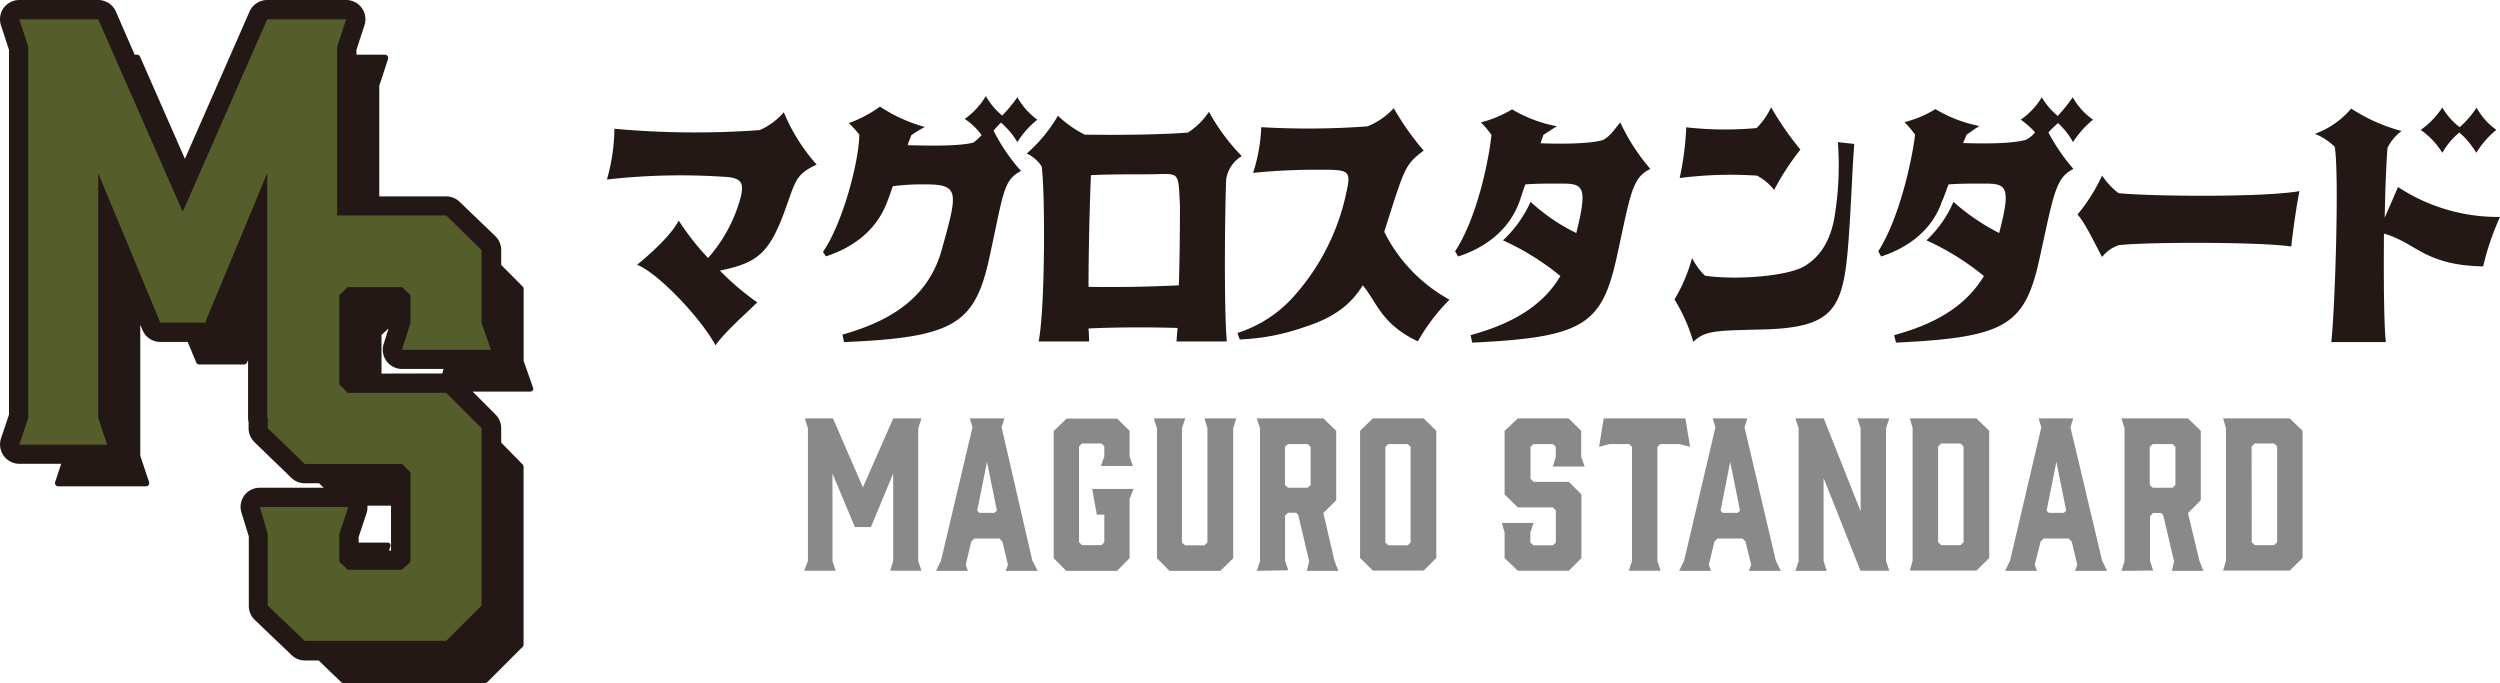
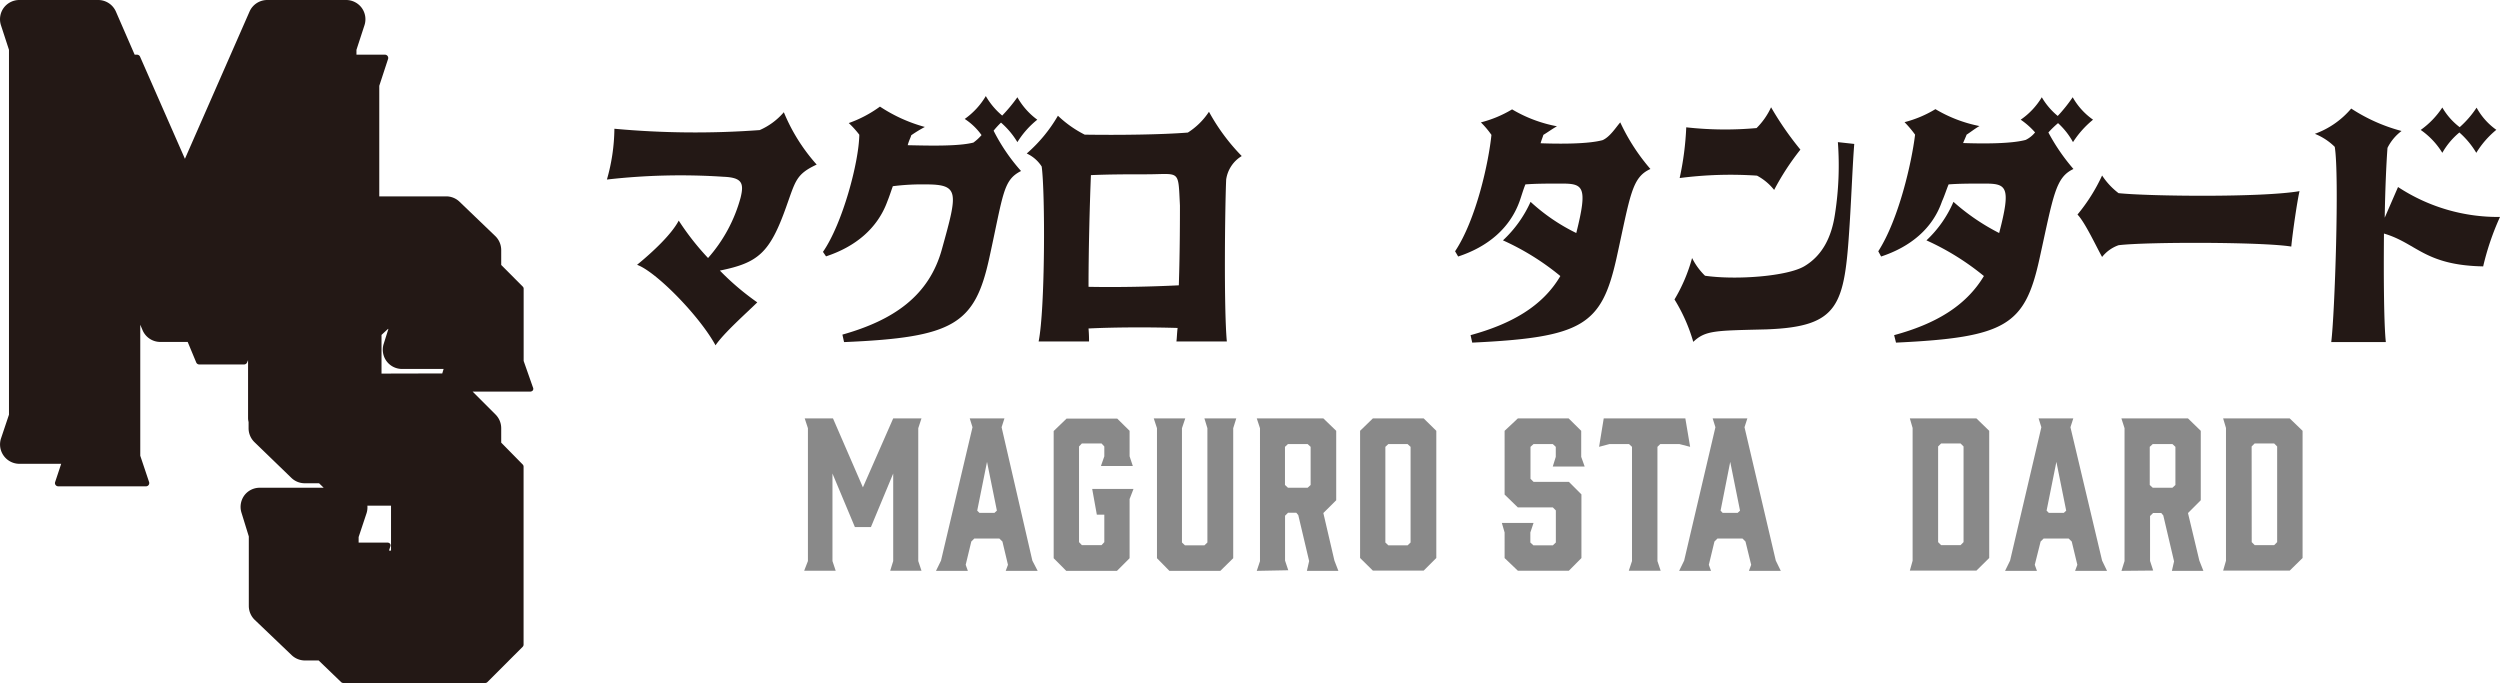
<svg xmlns="http://www.w3.org/2000/svg" viewBox="0 0 334.19 91.25">
  <defs>
    <style>.cls-1{fill:#898989;}.cls-2{fill:#231815;}.cls-3{fill:#555e2b;}</style>
  </defs>
  <g id="レイヤー_2" data-name="レイヤー 2">
    <g id="レイヤー_1-2" data-name="レイヤー 1">
      <path class="cls-1" d="M116.42,70.46h-2.14l-3-7.16V75l.43,1.29h-4.21L108,75V57.24l-.43-1.31h3.78l4,9.22,4.05-9.22h3.78l-.43,1.31V75l.43,1.29H119L119.4,75V63.3Z" />
      <path class="cls-1" d="M138.71,76.31h-4.27l.3-.81L134,72.39l-.41-.4h-3.35l-.4.4-.75,3.11.29.81h-4.26l.67-1.37L130,57.11l-.37-1.18h4.64l-.38,1.18L138,74.94Zm-7.78-7.75h2l.33-.3-1.32-6.52-1.31,6.52Z" />
      <path class="cls-1" d="M140.85,74.62v-17l1.72-1.66h6.78L151,57.59V61l.43,1.29h-4.26l.45-1.29V59.68l-.37-.4h-2.63l-.38.4V72.47l.38.4h2.63l.37-.4V68.8h-1L146,65.36h5.52L151,66.71v7.91l-1.69,1.69h-6.78Z" />
      <path class="cls-1" d="M164.85,57.24V74.62l-1.72,1.69h-6.81l-1.66-1.69V57.24l-.43-1.31h4.21L158,57.24V72.52l.4.38H161l.4-.38V57.24L161,55.93h4.26Z" />
      <path class="cls-1" d="M168,76.31l.43-1.29V57.24L168,55.93h8.9l1.72,1.66v9.28l-1.72,1.71,1.48,6.36.53,1.37h-4.21L175,75l-1.45-6.14-.27-.32h-1.1l-.4.4v6l.43,1.29ZM174.8,65.2l.4-.37v-5.1l-.4-.37h-2.63l-.4.37v5.1l.4.37Z" />
      <path class="cls-1" d="M192,57.59v17l-1.69,1.69h-6.79l-1.71-1.69v-17l1.71-1.66h6.79Zm-3.84,1.77h-2.57l-.4.37V72.52l.4.38h2.57l.4-.38V59.73Z" />
      <path class="cls-1" d="M211.83,62.36h-4.26l.4-1.29V59.73l-.4-.37H205l-.41.37V64l.41.41h4.72l1.68,1.68v8.51l-1.68,1.69H202.9l-1.77-1.69V71.18l-.37-1.28H205l-.43,1.28v1.34l.41.38h2.6l.4-.38V68.23l-.4-.4H202.9l-1.77-1.72V57.59l1.77-1.66h6.79l1.68,1.66v3.48Z" />
      <path class="cls-1" d="M225.93,59.73l-1.44-.37h-2.55l-.38.37V75l.43,1.29h-4.26l.43-1.29V59.73l-.4-.37h-2.61l-1.39.37.62-3.8h10.91Z" />
      <path class="cls-1" d="M238.05,76.31h-4.26l.3-.81-.76-3.11-.4-.4h-3.35l-.4.4-.75,3.11.29.81h-4.26l.67-1.37,4.18-17.83-.37-1.18h4.64l-.38,1.18,4.18,17.83Zm-7.77-7.75h2l.32-.3-1.31-6.52L230,68.26Z" />
-       <path class="cls-1" d="M244.19,76.31H240l.43-1.29V57.24L240,55.93h3.79l4.93,12.41V57.24l-.43-1.31h4.26l-.43,1.31V75l.43,1.29H248.7l-4.93-12.39V75Z" />
      <path class="cls-1" d="M255.3,55.93h8.9l1.71,1.66v17l-1.71,1.69h-8.9l.37-1.32V57.21Zm3.78,16.54.4.4h2.6l.4-.4V59.68l-.4-.4h-2.6l-.4.4Z" />
      <path class="cls-1" d="M281.66,76.31h-4.27l.3-.81-.75-3.11-.41-.4h-3.35l-.4.4L272,75.5l.29.81h-4.26l.67-1.37,4.18-17.83-.37-1.18h4.64l-.38,1.18L281,74.94Zm-7.78-7.75h2l.32-.3-1.31-6.52-1.31,6.52Z" />
      <path class="cls-1" d="M283.59,76.31,284,75V57.24l-.42-1.31h8.9l1.71,1.66v9.28l-1.71,1.71L294,74.94l.54,1.37h-4.21l.29-1.27-1.44-6.14-.27-.32h-1.1l-.4.4v6l.42,1.29ZM290.4,65.2l.4-.37v-5.1l-.4-.37h-2.63l-.4.37v5.1l.4.37Z" />
      <path class="cls-1" d="M297.18,55.93h8.9l1.72,1.66v17l-1.72,1.69h-8.9l.38-1.32V57.21ZM301,72.47l.4.4H304l.4-.4V59.68l-.4-.4h-2.61l-.4.4Z" />
      <path class="cls-2" d="M109.17,22c-2.76,1.29-2.82,2.16-4.07,5.64-2.2,6.2-3.76,7.49-8.87,8.53a34.84,34.84,0,0,0,5,4.25c-1.41,1.39-4.48,4.1-5.58,5.74-2.19-4-8-9.88-10.49-10.76,2.13-1.74,4.63-4.1,5.57-5.91a35.07,35.07,0,0,0,3.92,5A20.09,20.09,0,0,0,99,26.42c.47-1.92.22-2.69-2.29-2.79A86.83,86.83,0,0,0,81.13,24a25.42,25.42,0,0,0,1-6.79,118.08,118.08,0,0,0,19.42.18A8.93,8.93,0,0,0,104.78,15,24.41,24.41,0,0,0,109.17,22Z" />
      <path class="cls-2" d="M132.82,17.47a25,25,0,0,0,3.67,5.39c-2.41,1.22-2.35,3-4.23,11.56-1.94,8.94-4.76,10.69-19.43,11.31l-.22-1c6.8-1.92,11.6-5.15,13.32-11.49,2.1-7.55,2.35-8.59-2.19-8.59a31.13,31.13,0,0,0-4.39.24c-.25.7-.47,1.39-.72,2-1.32,3.65-4.29,6.09-8.21,7.38l-.41-.6c2.6-3.75,4.8-11.93,4.86-15.66a12.42,12.42,0,0,0-1.41-1.56,16.23,16.23,0,0,0,4.17-2.2,20.71,20.71,0,0,0,6,2.72,18.38,18.38,0,0,0-1.82,1.11c-.06.28-.31.7-.47,1.33,2.76.06,6.74.17,8.78-.35a6.4,6.4,0,0,0,1.09-1,8.38,8.38,0,0,0-2.25-2.16,9.89,9.89,0,0,0,2.82-3.06,9.72,9.72,0,0,0,2.19,2.61A21.1,21.1,0,0,0,136,13a9.44,9.44,0,0,0,2.66,3,11.77,11.77,0,0,0-2.66,3,10.77,10.77,0,0,0-2.19-2.61A11.83,11.83,0,0,0,132.82,17.47Z" />
      <path class="cls-2" d="M163.91,24c-.16,3.65-.32,17.23.09,21.65h-6.74c.07-.52.07-1.12.16-1.81-3.54-.11-8.24-.11-11.91.07.07.8.07,1.39.07,1.74h-6.74c.88-4.35.88-20,.41-23.39a4.73,4.73,0,0,0-2-1.74,19.83,19.83,0,0,0,4.17-5.05A14.88,14.88,0,0,0,145,18c4.54.07,10.34,0,13.79-.28a9.46,9.46,0,0,0,2.82-2.78,26.89,26.89,0,0,0,4.38,5.92A4.39,4.39,0,0,0,163.91,24Zm-6.33,14.16c.15-4.49.15-9.36.15-10.68-.25-4.94.07-4.18-4.54-4.18-2.19,0-4.86,0-7.36.11-.16,3.9-.32,10-.32,14.93C149.43,38.42,154,38.32,157.58,38.14Z" />
-       <path class="cls-2" d="M193.76,40.06a26.26,26.26,0,0,0-4.23,5.57c-4.95-2.34-5.48-5.29-7.36-7.49-1.5,2.44-3.7,4.28-7.77,5.57a29.38,29.38,0,0,1-8.68,1.67l-.31-.87a17,17,0,0,0,7.2-4.52,30.06,30.06,0,0,0,7.27-13.82c.79-3.48.63-3.48-3.66-3.48a83.06,83.06,0,0,0-8.71.42A22.61,22.61,0,0,0,168.6,17a107.72,107.72,0,0,0,14.2-.11,9.64,9.64,0,0,0,3.51-2.43,36.64,36.64,0,0,0,4,5.67c-2.51,1.91-2.51,2.16-5.27,10.86A21.1,21.1,0,0,0,193.76,40.06Z" />
      <path class="cls-2" d="M220.62,22.59c-2.51,1.14-2.67,3.48-4.55,12-2,8.88-4.54,10.52-19.27,11.21l-.22-1c5.39-1.47,9.62-3.83,12-7.9a33.9,33.9,0,0,0-7.67-4.77,16,16,0,0,0,3.69-5.15,25.44,25.44,0,0,0,6.11,4.17c1.57-6.26.94-6.61-2-6.61-1.73,0-3.39,0-4.8.11-.31.76-.53,1.56-.78,2.26-1.32,3.65-4.29,6.09-8.21,7.38l-.41-.7c2.82-4.25,4.48-11.83,4.86-15.56a12,12,0,0,0-1.41-1.67,15.53,15.53,0,0,0,4.17-1.74,18.36,18.36,0,0,0,6,2.26c-.63.35-1.25.81-1.82,1.15-.06.25-.22.59-.37,1.12,2.72.1,6.42.1,8.3-.42,1-.45,1.79-1.74,2.35-2.37A26.75,26.75,0,0,0,220.62,22.59Z" />
      <path class="cls-2" d="M227.92,36.86c4.07.59,11,.1,13.31-1.29s3.6-3.76,4.07-7a42.26,42.26,0,0,0,.38-9.57l2.19.24c-.22,2.71-.37,6.89-.62,10.79-.69,10.79-1.32,13.64-11.13,14-6.79.17-8.14.11-9.77,1.67a22.69,22.69,0,0,0-2.51-5.67,22,22,0,0,0,2.35-5.54A8.79,8.79,0,0,0,227.92,36.86ZM224.53,23.8a39.13,39.13,0,0,0,.88-6.78,47,47,0,0,0,9.4.1,9.44,9.44,0,0,0,1.94-2.78A41.89,41.89,0,0,0,240.67,20a34,34,0,0,0-3.51,5.39,7.31,7.31,0,0,0-2.29-1.91A53,53,0,0,0,224.53,23.8Z" />
      <path class="cls-2" d="M273.82,17.71a26.5,26.5,0,0,0,3.35,4.88c-2.41,1.14-2.66,3.48-4.54,12-1.95,8.88-4.45,10.52-19.18,11.21l-.25-1c5.42-1.47,9.56-3.83,12-7.9a34.41,34.41,0,0,0-7.68-4.77,15.28,15.28,0,0,0,3.61-5.15,28.82,28.82,0,0,0,6.11,4.17c1.63-6.26,1-6.61-2-6.61-1.72,0-3.35,0-4.76.11-.31.76-.56,1.56-.88,2.26-1.25,3.65-4.23,6.09-8.14,7.38l-.38-.7C253.83,29.3,255.55,21.72,256,18a14.45,14.45,0,0,0-1.41-1.67,15.24,15.24,0,0,0,4.13-1.74,18.43,18.43,0,0,0,5.89,2.26c-.62.35-1.19.81-1.72,1.15-.09.25-.25.59-.47,1.12,2.73.1,6.49.1,8.37-.42a3.68,3.68,0,0,0,1.25-1A10.15,10.15,0,0,0,270.12,16a9.7,9.7,0,0,0,2.82-3,9.24,9.24,0,0,0,2.13,2.5,20.37,20.37,0,0,0,2-2.5,9.12,9.12,0,0,0,2.72,3A12.72,12.72,0,0,0,277.11,19a9.72,9.72,0,0,0-2-2.54A12.93,12.93,0,0,0,273.82,17.71Z" />
      <path class="cls-2" d="M281,34.35c-.78-1.39-2.28-4.63-3.29-5.67A23.63,23.63,0,0,0,281,23.46a9.47,9.47,0,0,0,2.2,2.36c4,.42,19.17.6,24.19-.27-.32,1.39-.94,5.67-1.1,7.41-3.82-.63-19.49-.63-23.09-.18A4.87,4.87,0,0,0,281,34.35Z" />
      <path class="cls-2" d="M318.68,31.22c-.06,6,0,12.25.25,14.51h-7.3c.47-3.65,1.1-22.34.47-26.1a8,8,0,0,0-2.66-1.74,11.43,11.43,0,0,0,4.86-3.38,23.07,23.07,0,0,0,6.73,3,6.34,6.34,0,0,0-1.88,2.26c-.15,2-.31,5.5-.37,9.33L320.56,25A24.3,24.3,0,0,0,334.19,29a35.15,35.15,0,0,0-2.25,6.61C324.1,35.46,323.07,32.51,318.68,31.22Zm15-13.85a12.24,12.24,0,0,0-2.66,3.06,11.31,11.31,0,0,0-2.26-2.72,9.75,9.75,0,0,0-2.28,2.72,10.18,10.18,0,0,0-2.89-3.06,11.24,11.24,0,0,0,2.89-3A8.91,8.91,0,0,0,328.8,17a13,13,0,0,0,2.26-2.61A8.86,8.86,0,0,0,333.72,17.37Z" />
      <path class="cls-2" d="M71.24,51.78,70,48.25V38.6a.39.39,0,0,0-.13-.3L67,35.42v-2a2.61,2.61,0,0,0-.77-1.84L61.46,27a2.56,2.56,0,0,0-1.81-.75H50.7V11.47l1.18-3.6a.44.44,0,0,0-.41-.56H47.65V6.66l1.07-3.28a2.59,2.59,0,0,0-.36-2.32A2.6,2.6,0,0,0,46.27,0H35.72a2.59,2.59,0,0,0-2.36,1.54L24.72,21.23l-6-13.66a.44.44,0,0,0-.4-.26H18L15.49,1.54A2.59,2.59,0,0,0,13.13,0H2.58A2.6,2.6,0,0,0,.49,1.06,2.59,2.59,0,0,0,.13,3.38L1.2,6.66V55.43L.13,58.62A2.59,2.59,0,0,0,2.58,62h5.6l-.81,2.44a.42.42,0,0,0,.06.39.44.44,0,0,0,.35.18H19.52a.44.44,0,0,0,.35-.18.45.45,0,0,0,.06-.39l-1.18-3.52V43.41l.3.71a2.58,2.58,0,0,0,2.38,1.59h3.66l1.14,2.74a.44.44,0,0,0,.4.27h6a.44.44,0,0,0,.4-.27l.13-.31v7.71a2.1,2.1,0,0,0,.07.56v.82A2.6,2.6,0,0,0,34,59.09l4.94,4.78a2.56,2.56,0,0,0,1.8.73h1.91l.62.6H34.74a2.56,2.56,0,0,0-2.06,1,2.6,2.6,0,0,0-.42,2.27l1,3.24V81a2.59,2.59,0,0,0,.8,1.87l4.93,4.71a2.58,2.58,0,0,0,1.79.71H42.6l3,2.89a.44.44,0,0,0,.3.12H64.85a.42.42,0,0,0,.3-.12l4.72-4.72a.42.42,0,0,0,.12-.3V62.39a.42.42,0,0,0-.12-.3L67,59.17V57.23a2.59,2.59,0,0,0-.76-1.82l-3.06-3.06h7.7a.47.47,0,0,0,.36-.18A.42.42,0,0,0,71.24,51.78ZM51,49.94V44.77l.86-.8h.06l-.63,2a2.57,2.57,0,0,0,2.46,3.35h5.55l-.18.6ZM47.94,71.79,49,68.6a2.58,2.58,0,0,0,.11-1h3.16v6H52l.16-.5a.42.42,0,0,0,0-.39.47.47,0,0,0-.35-.18H47.94Z" />
-       <polygon class="cls-3" points="46.49 52.52 45.36 51.4 45.36 39.43 46.49 38.38 53.74 38.38 54.87 39.43 54.87 43.17 53.74 46.76 65.64 46.76 64.37 43.17 64.37 33.44 59.65 28.8 45.07 28.8 45.07 6.25 46.27 2.58 35.72 2.58 24.43 28.31 13.13 2.58 2.58 2.58 3.78 6.25 3.78 55.85 2.58 59.44 14.32 59.44 13.13 55.85 13.13 23.15 21.43 43.13 27.42 43.13 35.72 23.15 35.72 55.85 35.79 55.87 35.79 57.23 40.73 62.02 53.74 62.02 54.87 63.14 54.87 75.11 53.74 76.16 46.49 76.16 45.36 75.11 45.36 71.38 46.56 67.78 34.74 67.78 35.79 71.38 35.79 80.95 40.73 85.66 59.65 85.66 64.37 80.95 64.37 57.23 59.65 52.52 46.49 52.52" />
    </g>
  </g>
</svg>